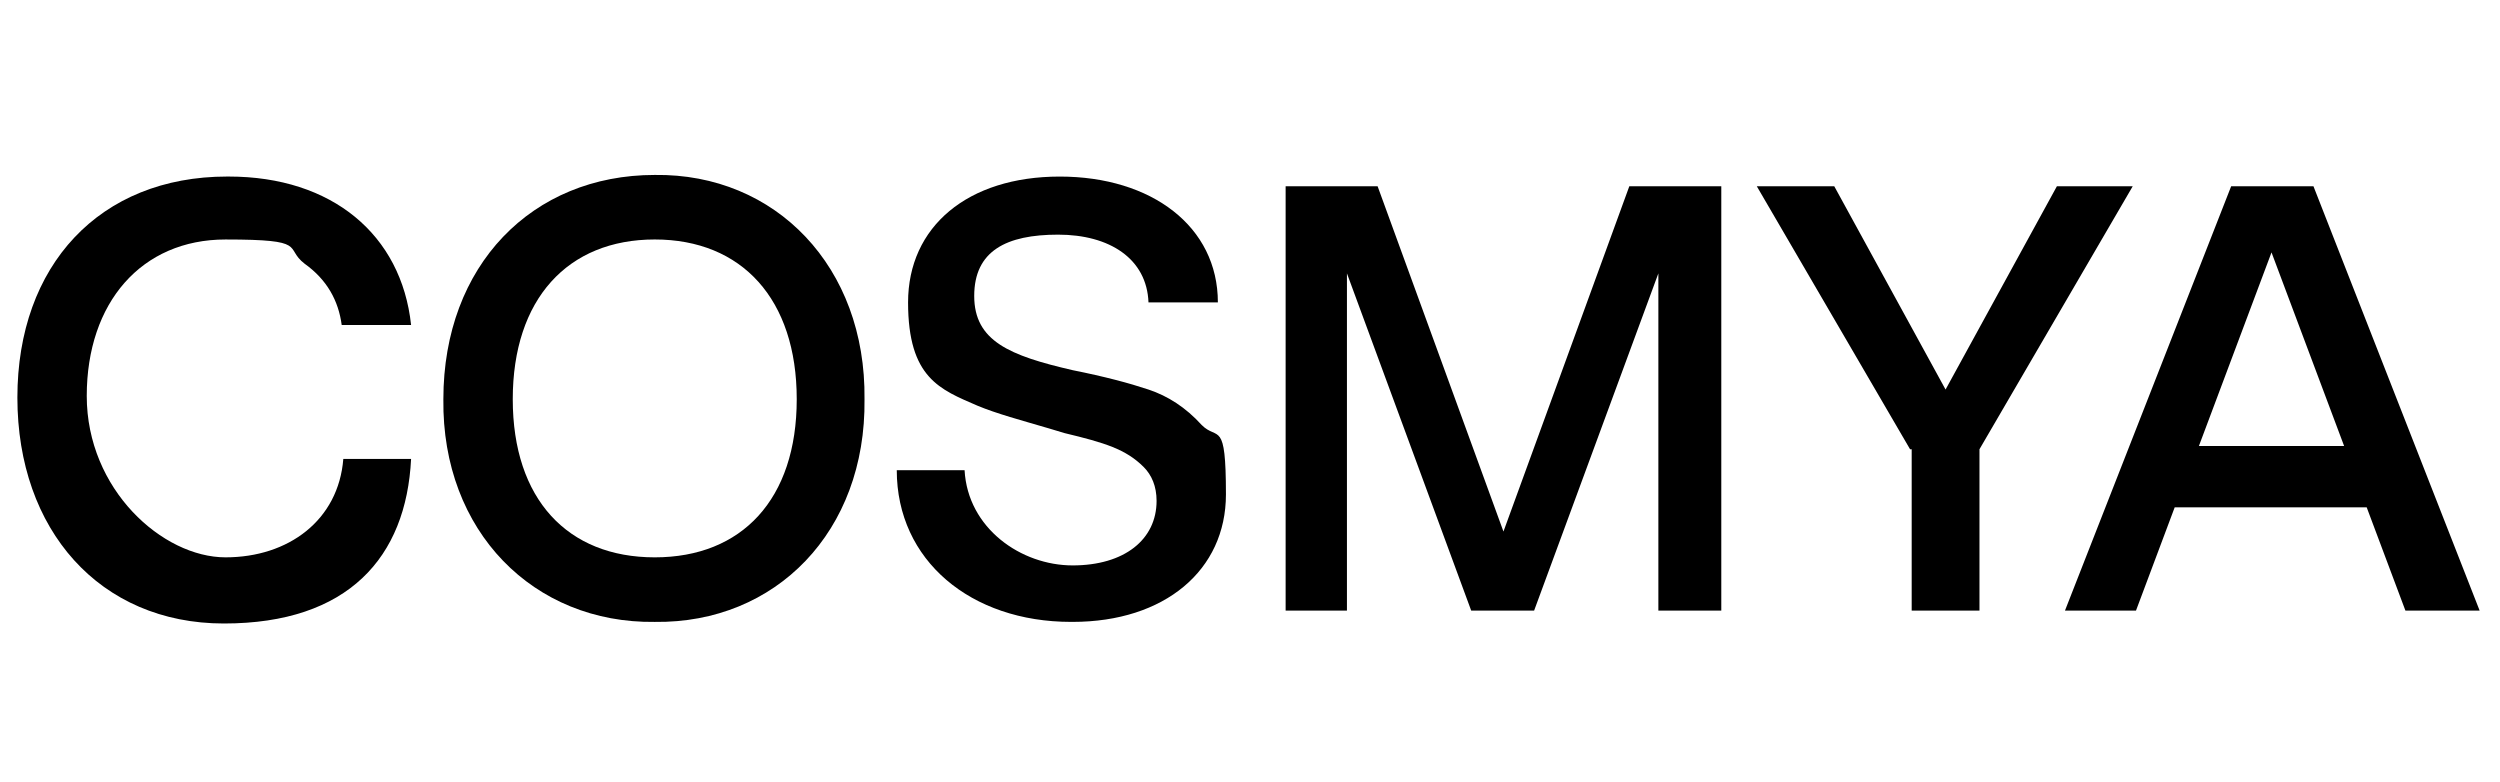
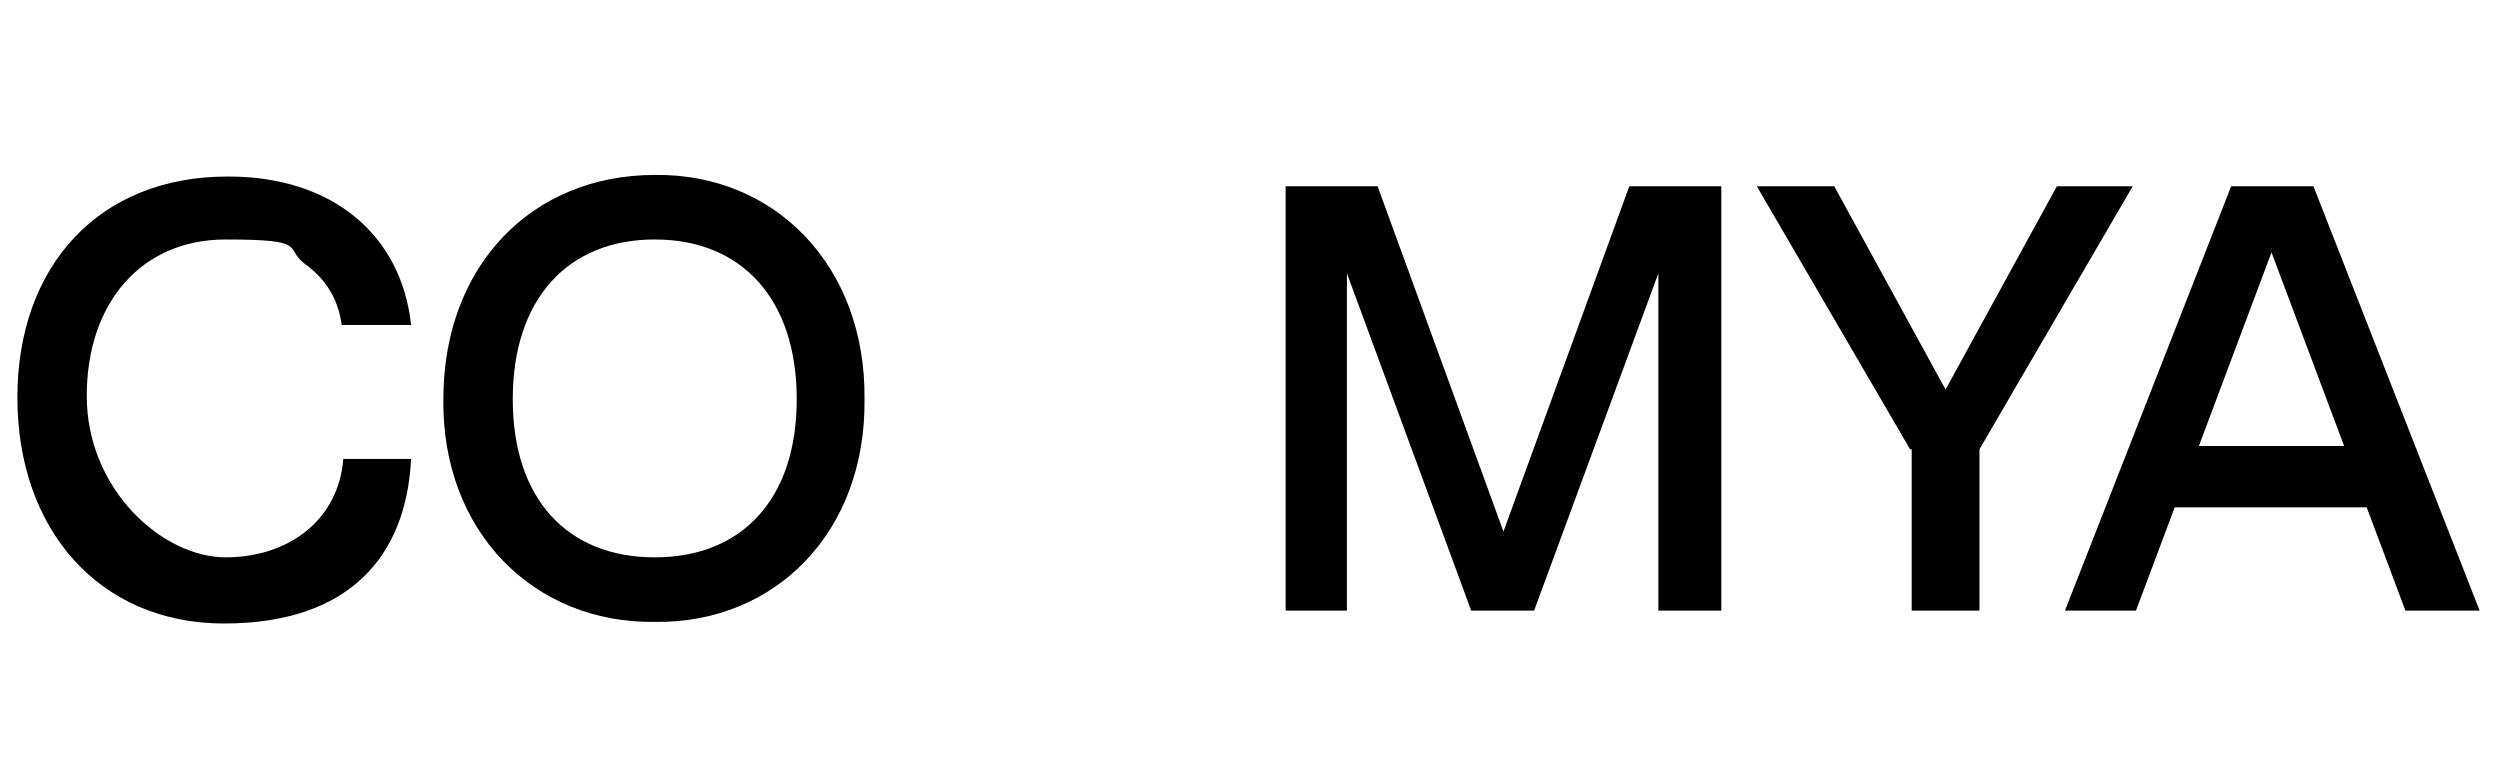
<svg xmlns="http://www.w3.org/2000/svg" version="1.1" id="Livello_1" x="0px" y="0px" width="147px" height="46px" viewBox="24.5 77 147 46" xml:space="preserve">
  <path d="M62.999,87.287c-7.211,0-12.429,5.313-12.429,13.188c-0.095,7.779,5.313,13.188,12.429,13.093 c7.116,0.095,12.429-5.313,12.334-13.093C75.427,92.694,70.114,87.191,62.999,87.287z M62.999,109.772 c-5.124,0-8.349-3.415-8.349-9.298s3.226-9.393,8.349-9.393c5.123,0,8.349,3.51,8.349,9.393S68.122,109.772,62.999,109.772z" />
-   <path d="M95.162,101.992c-0.949-1.043-1.993-1.708-3.131-2.087c-1.139-0.38-2.562-0.759-4.459-1.139 c-3.7-0.854-5.788-1.708-5.788-4.364c0-2.657,1.898-3.605,4.934-3.605c3.036,0,5.218,1.423,5.313,3.985h4.08 c0-4.459-3.89-7.4-9.298-7.4c-5.408,0-8.918,2.941-8.918,7.4c0,4.459,1.897,5.124,4.08,6.072c1.139,0.475,2.562,0.854,4.175,1.328 l0.949,0.285c2.372,0.569,3.605,0.949,4.649,1.992c0.474,0.475,0.759,1.139,0.759,1.992c0,2.277-1.897,3.795-4.934,3.795 s-6.167-2.182-6.356-5.598H77.23c0,5.313,4.364,8.919,10.247,8.919h0.095c5.408,0,9.013-3.036,9.013-7.495 S96.11,102.941,95.162,101.992z" />
  <path d="M37.761,91.082c4.934,0,3.416,0.475,4.649,1.423c1.328,0.949,1.992,2.182,2.182,3.605h4.08 c-0.569-5.313-4.649-8.729-10.721-8.729h-0.095c-7.495,0-12.334,5.218-12.334,12.998s4.839,13.283,12.144,13.283 c7.306,0,10.721-3.89,11.006-9.678h-3.985c-0.285,3.605-3.226,5.788-6.926,5.788s-8.16-3.985-8.16-9.488 C29.602,94.782,32.828,91.082,37.761,91.082z" />
-   <path d="M155.693,87.951l-9.773,24.953h4.176l2.276-6.072h11.29l2.277,6.072h4.364l-9.772-24.953H155.693z M153.795,103.226 l4.27-11.385l4.27,11.385H153.795z" />
+   <path d="M155.693,87.951l-9.773,24.953h4.176l2.276-6.072h11.29l2.277,6.072h4.364l-9.772-24.953H155.693z M153.795,103.226 l4.27-11.385l4.27,11.385z" />
  <polygon points="145.446,87.951 138.899,99.905 132.354,87.951 127.799,87.951 136.812,103.416 136.907,103.416 136.907,112.903 140.893,112.903 140.893,103.416 149.905,87.951 " />
  <polygon points="112.903,108.254 105.503,87.951 100.095,87.951 100.095,112.903 103.7,112.903 103.7,93.074 111.006,112.903 114.706,112.903 122.012,93.074 122.012,112.903 125.712,112.903 125.712,87.951 120.304,87.951 " />
</svg>